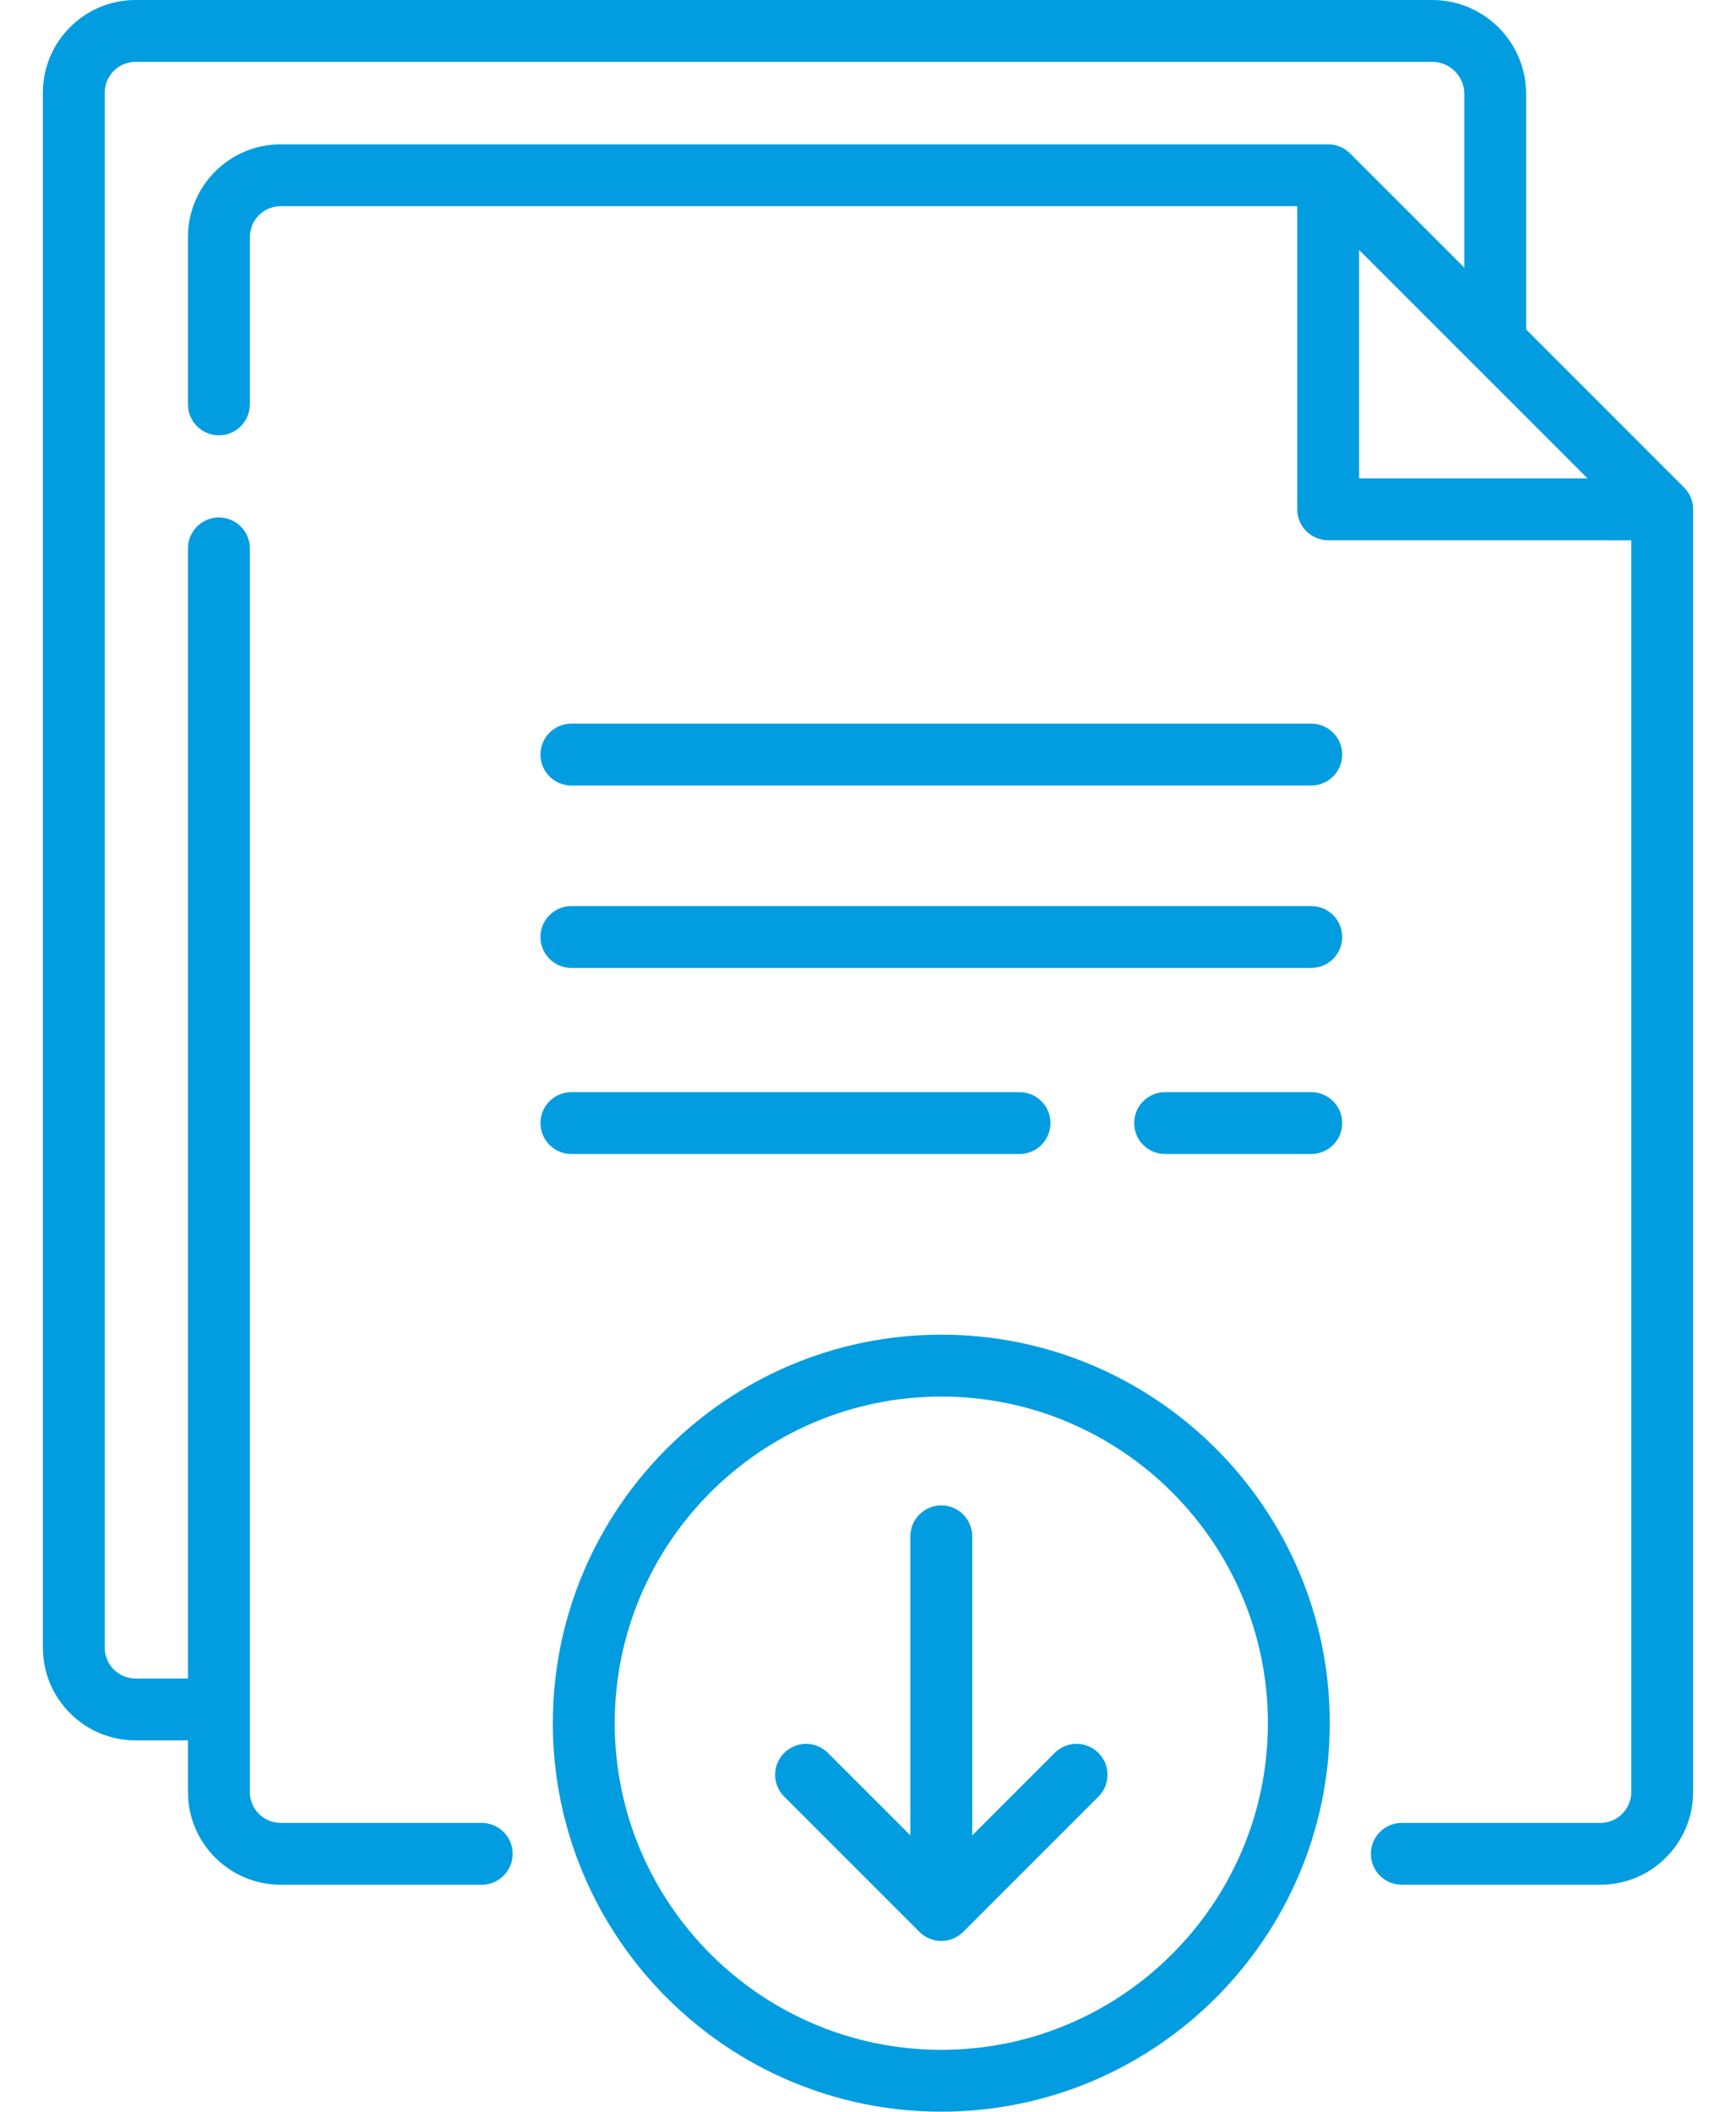
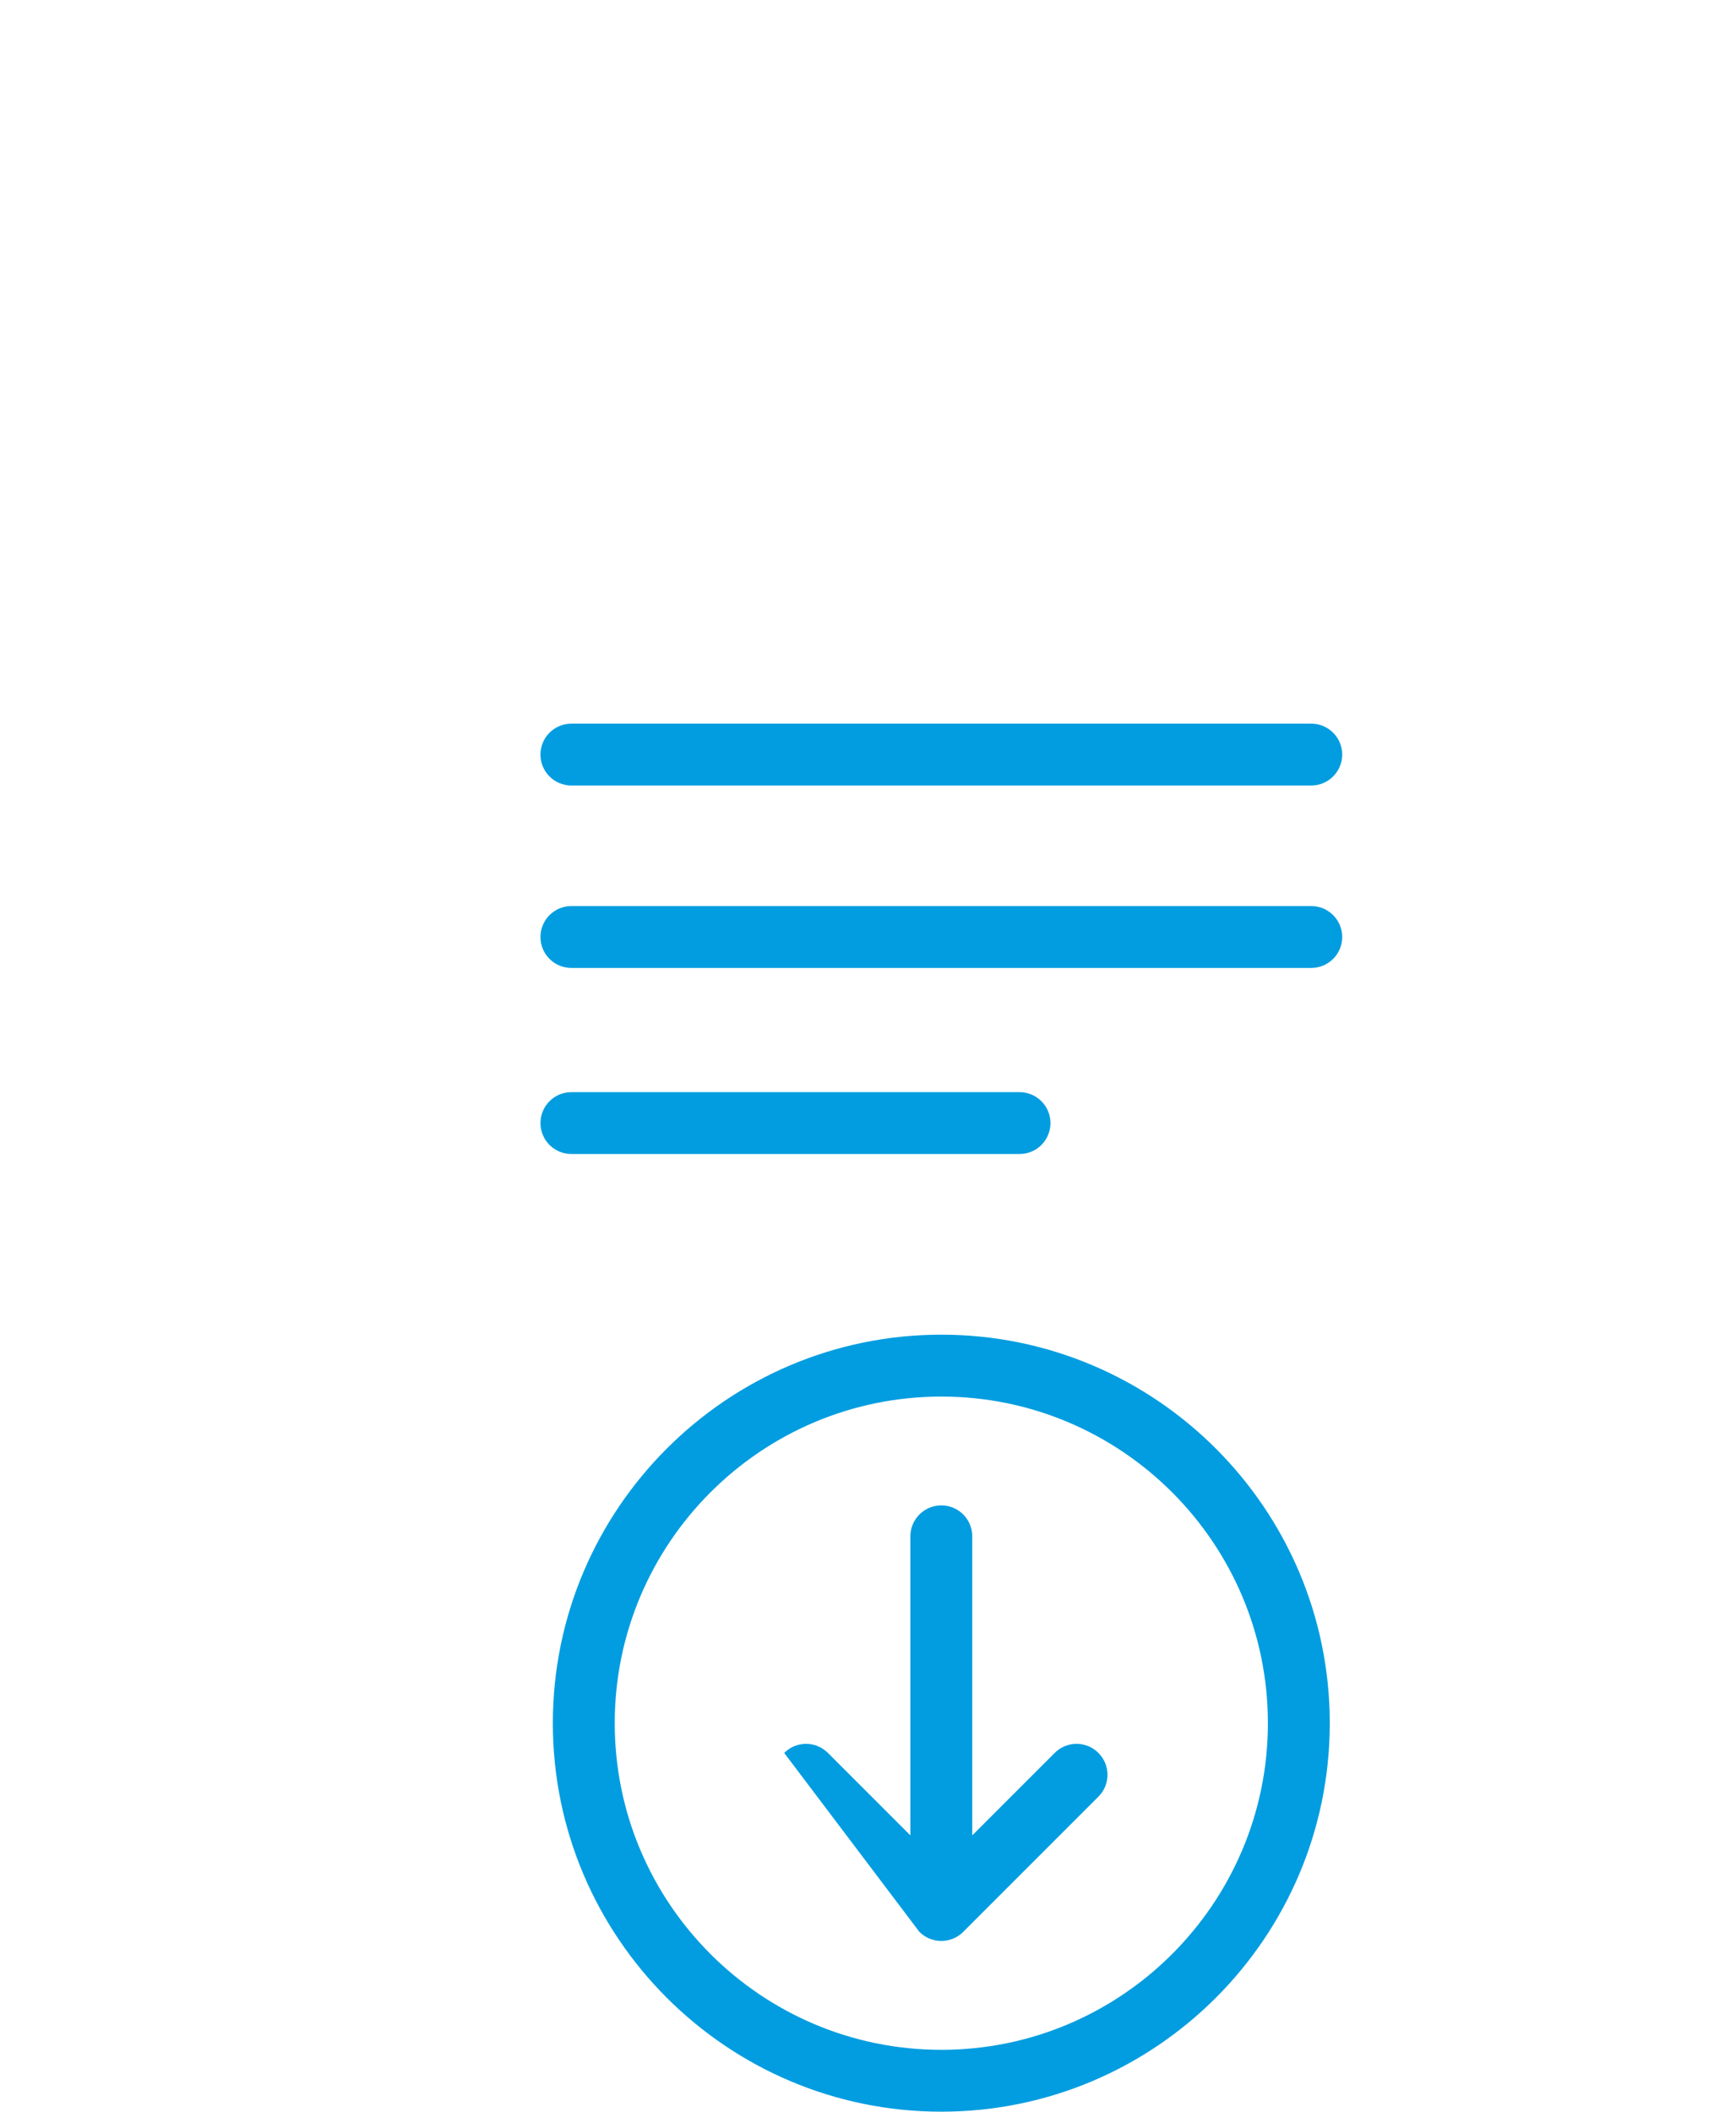
<svg xmlns="http://www.w3.org/2000/svg" width="37" height="45" viewBox="0 0 37 45" fill="none">
-   <path d="M35.893 10.388L32.527 7.021V2C32.527 0.897 31.629 0 30.526 0H2.889C1.8 0 0.914 0.886 0.914 1.975V35.113C0.914 36.202 1.8 37.088 2.889 37.088H4.006V38.189C4.006 39.278 4.892 40.164 5.982 40.164H10.267C10.63 40.164 10.926 39.869 10.926 39.505C10.926 39.141 10.63 38.846 10.267 38.846H5.982C5.619 38.846 5.325 38.551 5.325 38.189V11.686C5.325 11.322 5.029 11.027 4.665 11.027C4.301 11.027 4.006 11.322 4.006 11.686V35.77H2.889C2.527 35.77 2.232 35.475 2.232 35.113V1.975C2.232 1.613 2.527 1.318 2.889 1.318H30.526C30.902 1.318 31.209 1.624 31.209 2V5.703L28.774 3.269C28.651 3.146 28.483 3.076 28.308 3.076H5.982C4.892 3.076 4.006 3.962 4.006 5.051V8.617C4.006 8.981 4.301 9.277 4.665 9.277C5.029 9.277 5.325 8.981 5.325 8.617V5.051C5.325 4.689 5.619 4.394 5.982 4.394H27.649V10.853C27.649 11.217 27.944 11.512 28.308 11.512L34.768 11.513V38.189C34.768 38.551 34.473 38.846 34.111 38.846H29.877C29.513 38.846 29.218 39.141 29.218 39.505C29.218 39.869 29.513 40.164 29.877 40.164H34.111C35.2 40.164 36.086 39.278 36.086 38.189V10.854C36.086 10.679 36.017 10.511 35.893 10.388ZM28.967 10.194V5.327L33.835 10.194L28.967 10.194Z" fill="#029DE0" />
  <path d="M27.947 15.421H12.178C11.814 15.421 11.519 15.716 11.519 16.08C11.519 16.444 11.814 16.739 12.178 16.739H27.947C28.311 16.739 28.607 16.444 28.607 16.08C28.607 15.716 28.311 15.421 27.947 15.421Z" fill="#029DE0" />
  <path d="M27.947 19.308H12.178C11.814 19.308 11.519 19.604 11.519 19.968C11.519 20.332 11.814 20.627 12.178 20.627H27.947C28.311 20.627 28.607 20.332 28.607 19.968C28.607 19.604 28.311 19.308 27.947 19.308Z" fill="#029DE0" />
-   <path d="M27.947 23.274H24.832C24.468 23.274 24.173 23.569 24.173 23.933C24.173 24.297 24.468 24.592 24.832 24.592H27.947C28.311 24.592 28.607 24.297 28.607 23.933C28.607 23.569 28.311 23.274 27.947 23.274Z" fill="#029DE0" />
  <path d="M21.73 24.592C22.094 24.592 22.389 24.297 22.389 23.933C22.389 23.569 22.094 23.274 21.73 23.274H12.178C11.814 23.274 11.519 23.569 11.519 23.933C11.519 24.297 11.814 24.592 12.178 24.592H21.73Z" fill="#029DE0" />
-   <path d="M22.479 37.355L20.722 39.112V32.739C20.722 32.375 20.427 32.08 20.063 32.08C19.699 32.08 19.403 32.375 19.403 32.739V39.112L17.646 37.355C17.389 37.097 16.971 37.097 16.714 37.355C16.456 37.612 16.456 38.029 16.714 38.287L19.596 41.169C19.725 41.298 19.894 41.362 20.063 41.362C20.231 41.362 20.4 41.298 20.529 41.169L23.411 38.287C23.669 38.029 23.669 37.612 23.411 37.355C23.154 37.097 22.736 37.097 22.479 37.355Z" fill="#029DE0" />
+   <path d="M22.479 37.355L20.722 39.112V32.739C20.722 32.375 20.427 32.08 20.063 32.08C19.699 32.08 19.403 32.375 19.403 32.739V39.112L17.646 37.355C17.389 37.097 16.971 37.097 16.714 37.355L19.596 41.169C19.725 41.298 19.894 41.362 20.063 41.362C20.231 41.362 20.4 41.298 20.529 41.169L23.411 38.287C23.669 38.029 23.669 37.612 23.411 37.355C23.154 37.097 22.736 37.097 22.479 37.355Z" fill="#029DE0" />
  <path d="M20.063 28.442C15.498 28.442 11.783 32.156 11.783 36.721C11.783 41.286 15.498 45 20.063 45C24.628 45 28.342 41.286 28.342 36.721C28.342 32.156 24.628 28.442 20.063 28.442ZM20.063 43.682C16.224 43.682 13.102 40.559 13.102 36.721C13.102 32.883 16.224 29.761 20.063 29.761C23.901 29.761 27.023 32.883 27.023 36.721C27.023 40.559 23.901 43.682 20.063 43.682Z" fill="#029DE0" />
</svg>